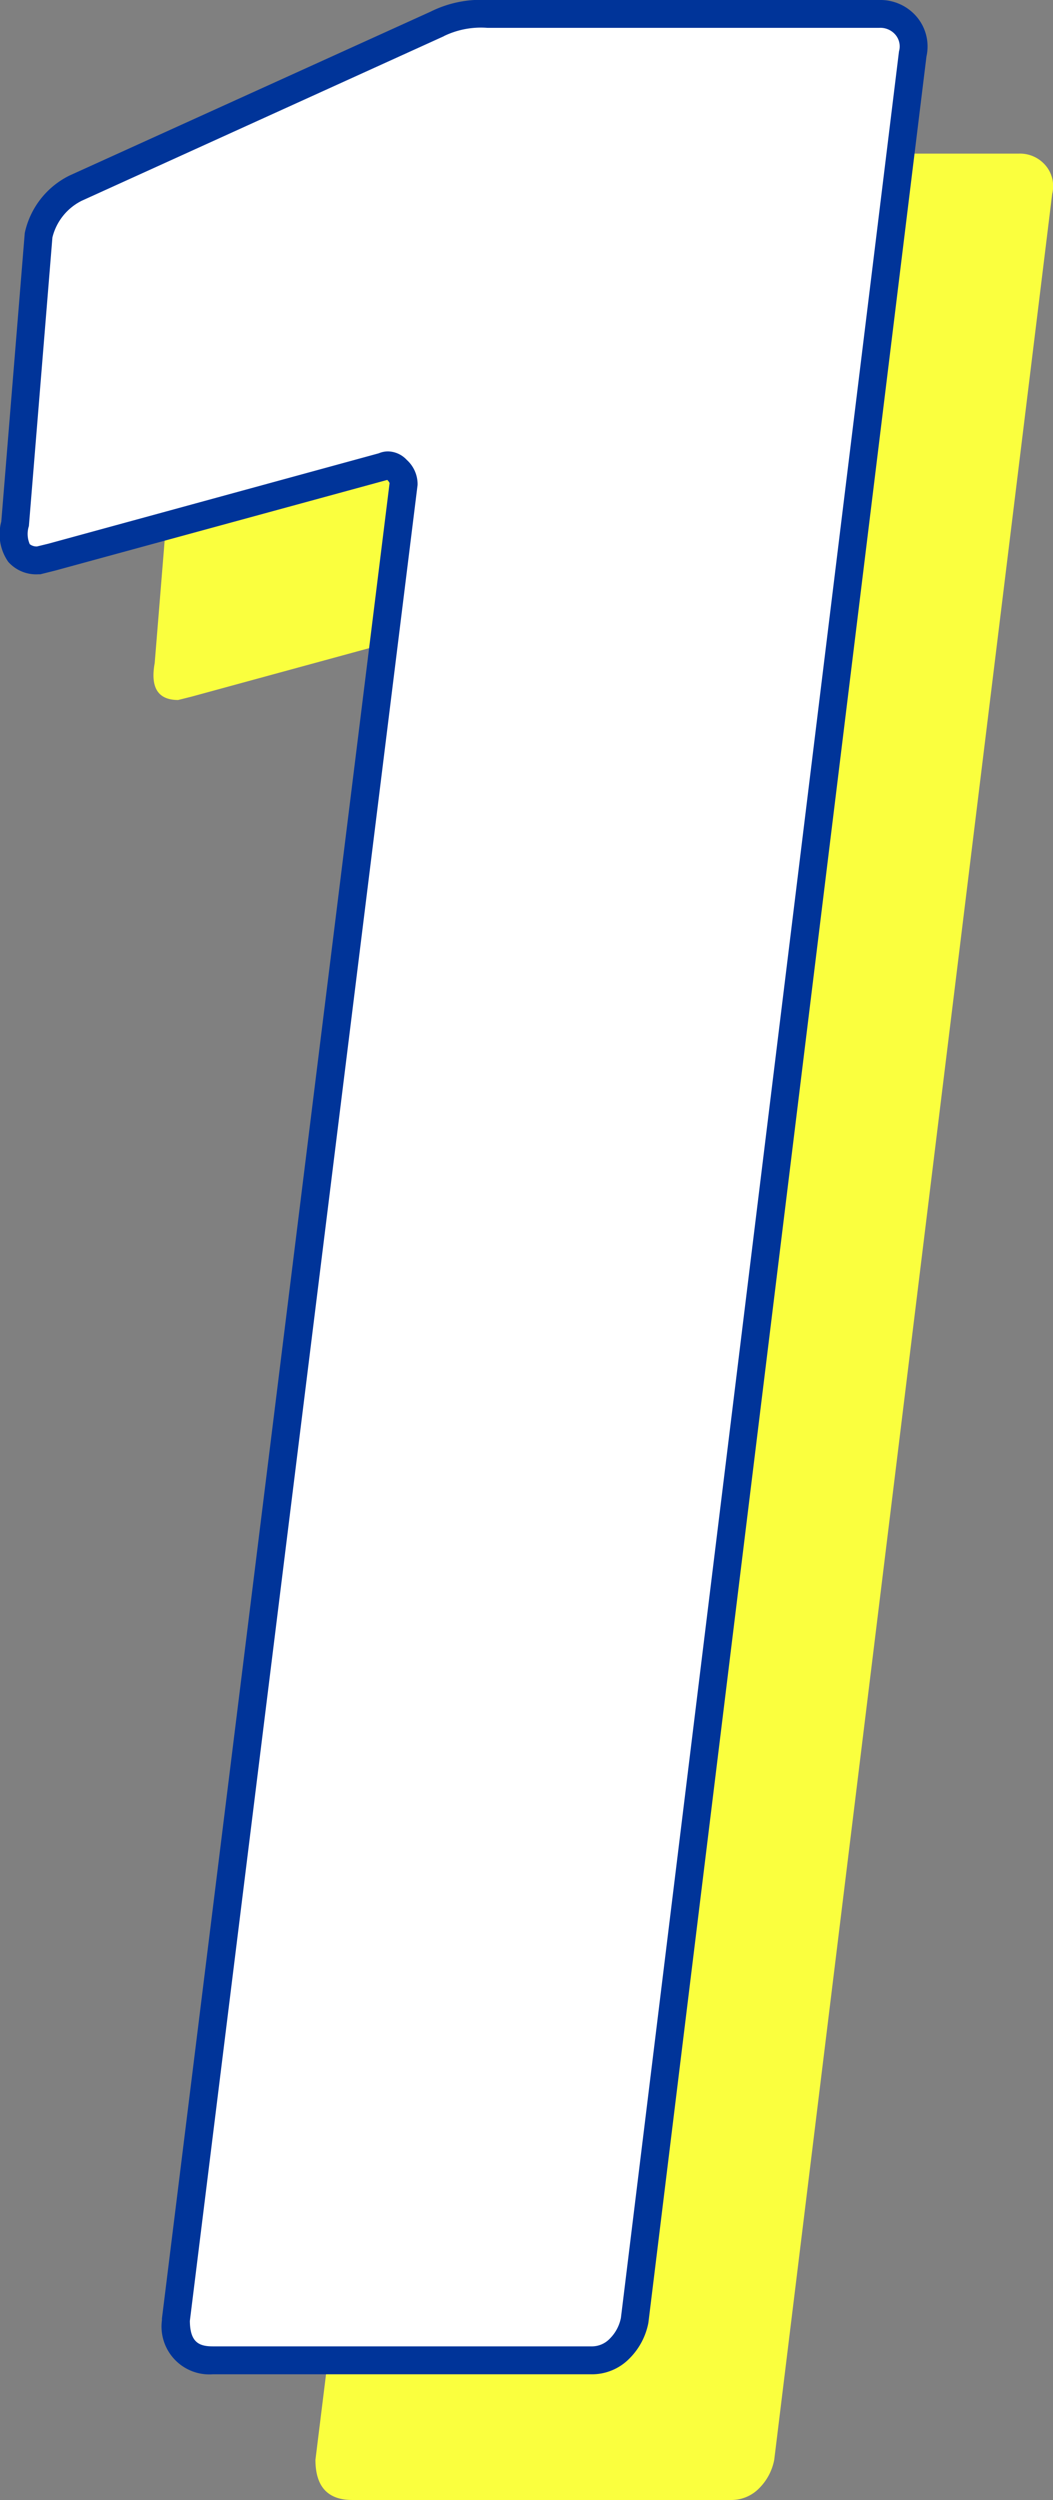
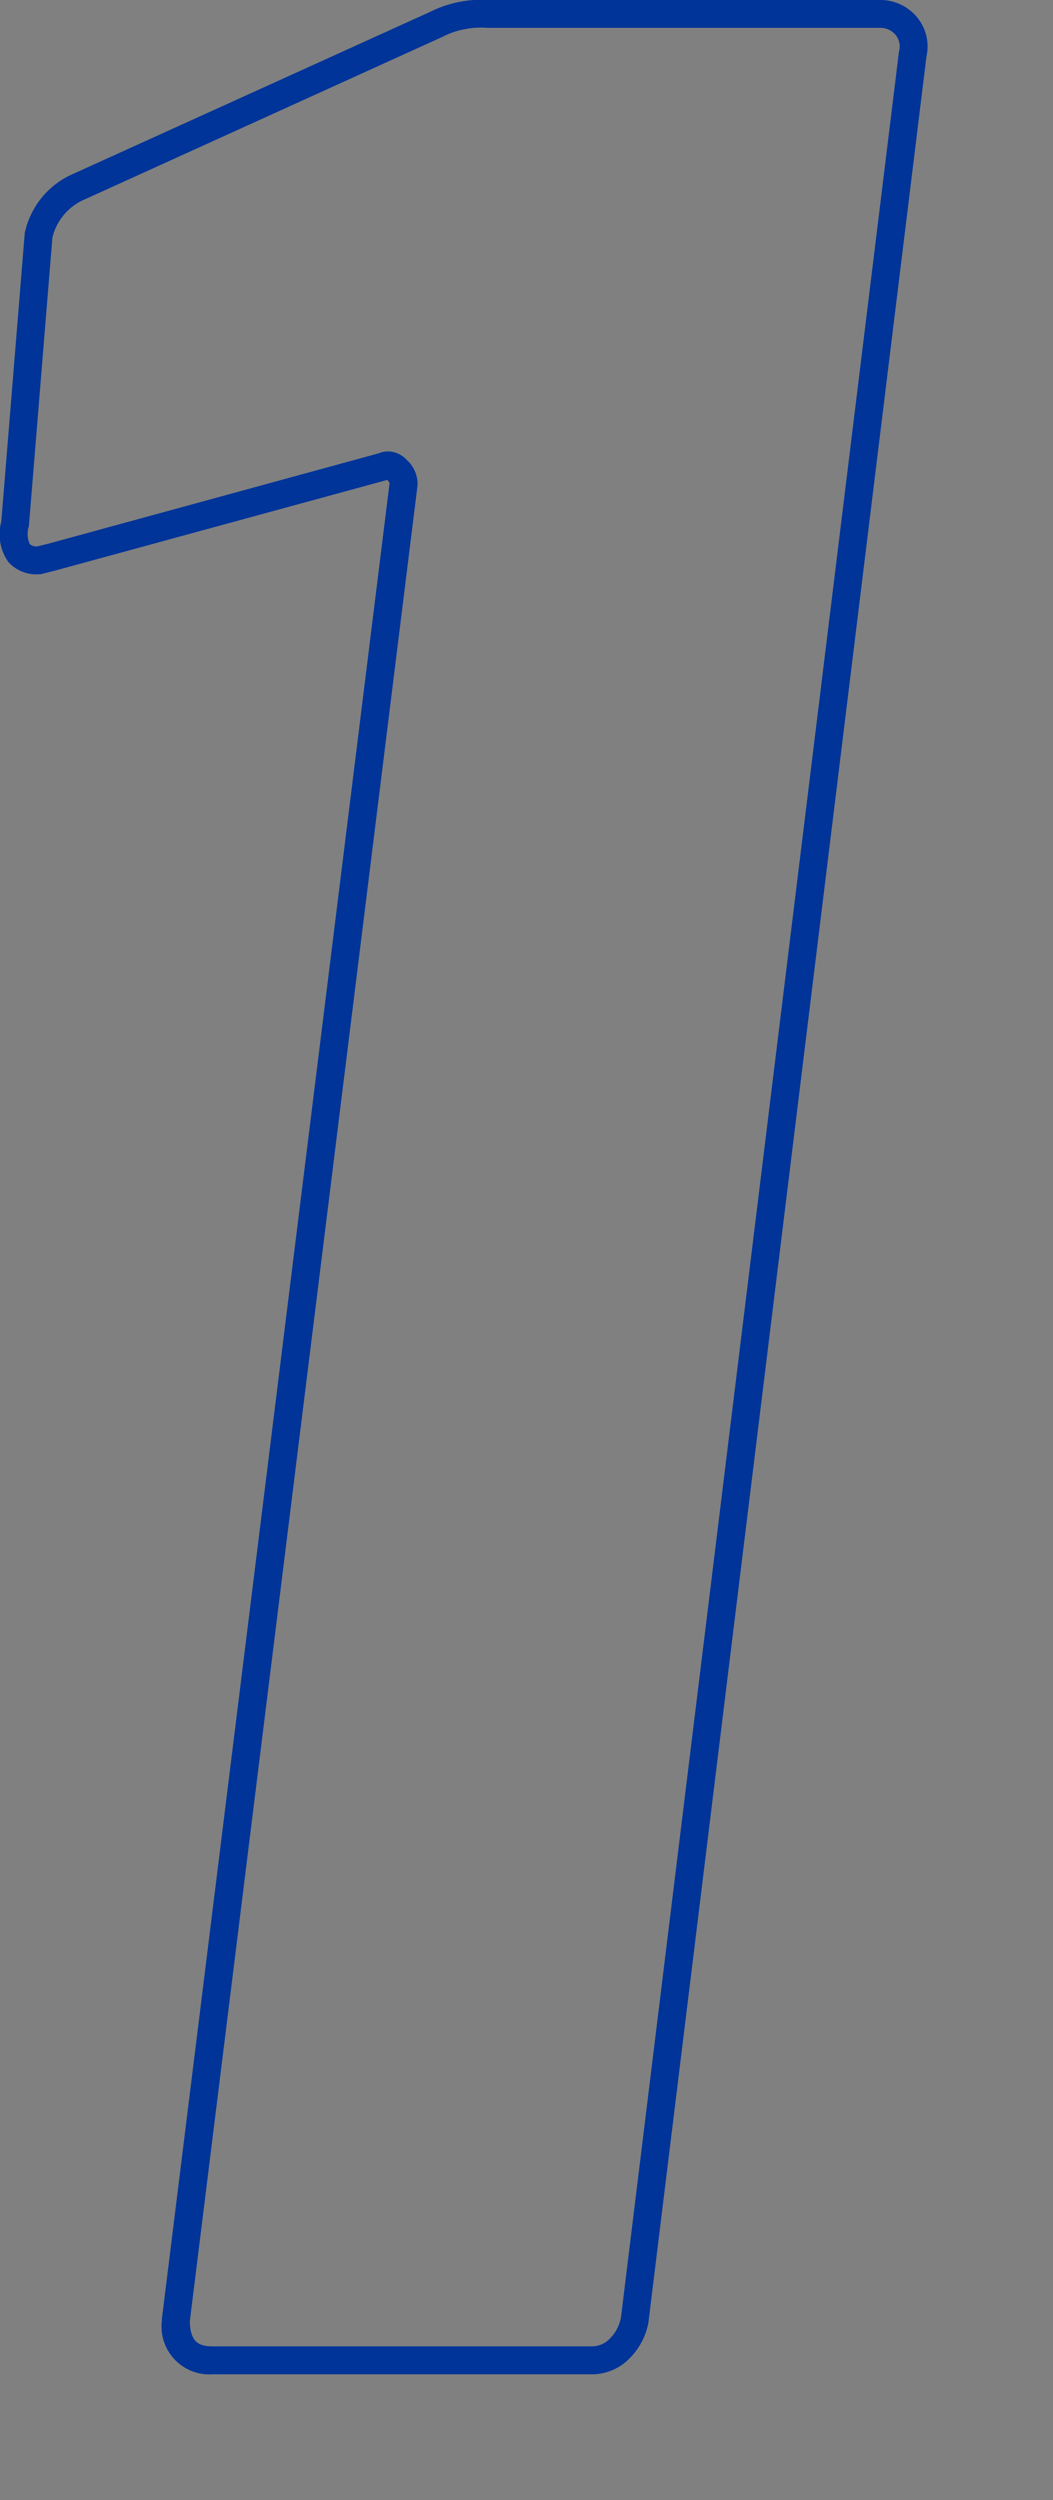
<svg xmlns="http://www.w3.org/2000/svg" height="89.5" viewBox="0 0 37.732 89.5" width="37.732">
  <rect x="0" y="0" width="37.732" height="89.5" fill="#808080" stroke="none" />
-   <path d="m4.86-83.64a3.57 3.57 0 0 1 1.8-.36h14.04a1.2 1.2 0 0 1 .96.42 1.142 1.142 0 0 1 .24 1.02l-9.96 81.12a1.95 1.95 0 0 1 -.54 1.02 1.389 1.389 0 0 1 -1.02.42h-13.56q-1.32 0-1.32-1.44l8.16-65.76a.691.691 0 0 0 -.24-.48.392.392 0 0 0 -.48-.12l-11.88 3.24-.48.12q-1.08 0-.84-1.32l.84-10.32a2.5 2.5 0 0 1 1.32-1.68z" fill="#faff3e" transform="translate(15.803 89.5)" />
  <g transform="translate(10.803 84.5)">
-     <path d="m4.86-83.64a3.57 3.57 0 0 1 1.8-.36h14.04a1.2 1.2 0 0 1 .96.42 1.142 1.142 0 0 1 .24 1.02l-9.96 81.12a1.95 1.95 0 0 1 -.54 1.02 1.389 1.389 0 0 1 -1.02.42h-13.56q-1.32 0-1.32-1.44l8.16-65.76a.691.691 0 0 0 -.24-.48.392.392 0 0 0 -.48-.12l-11.88 3.24-.48.12q-1.08 0-.84-1.32l.84-10.32a2.5 2.5 0 0 1 1.32-1.68z" fill="#fff" />
    <path d="m6.66-84.5h14.04a1.708 1.708 0 0 1 1.34.595 1.642 1.642 0 0 1 .355 1.424l-9.965 81.139a2.45 2.45 0 0 1 -.677 1.275 1.878 1.878 0 0 1 -1.373.567h-13.56a1.714 1.714 0 0 1 -1.82-1.94v-.031-.029l8.157-65.708a.39.39 0 0 0 -.083-.111l-11.89 3.243-.54.135h-.064a1.338 1.338 0 0 1 -1.085-.442 1.72 1.72 0 0 1 -.252-1.442l.841-10.331.007-.034a2.993 2.993 0 0 1 1.566-2.01l.036-.018 12.936-5.866a4.045 4.045 0 0 1 2.031-.416zm4.786 82.979 9.964-81.137a.647.647 0 0 0 -.129-.6.709.709 0 0 0 -.58-.245h-14.041a3.044 3.044 0 0 0 -1.543.289l-.025.015-12.966 5.886a2.005 2.005 0 0 0 -1.051 1.313l-.843 10.333a.916.916 0 0 0 .031.648.394.394 0 0 0 .261.082l.41-.1 11.836-3.235a.842.842 0 0 1 .33-.068.943.943 0 0 1 .674.306 1.171 1.171 0 0 1 .386.834v.031.031l-8.16 65.728c.008.757.32.91.82.91h13.56a.888.888 0 0 0 .666-.274 1.444 1.444 0 0 0 .4-.747z" fill="#003499" />
  </g>
</svg>